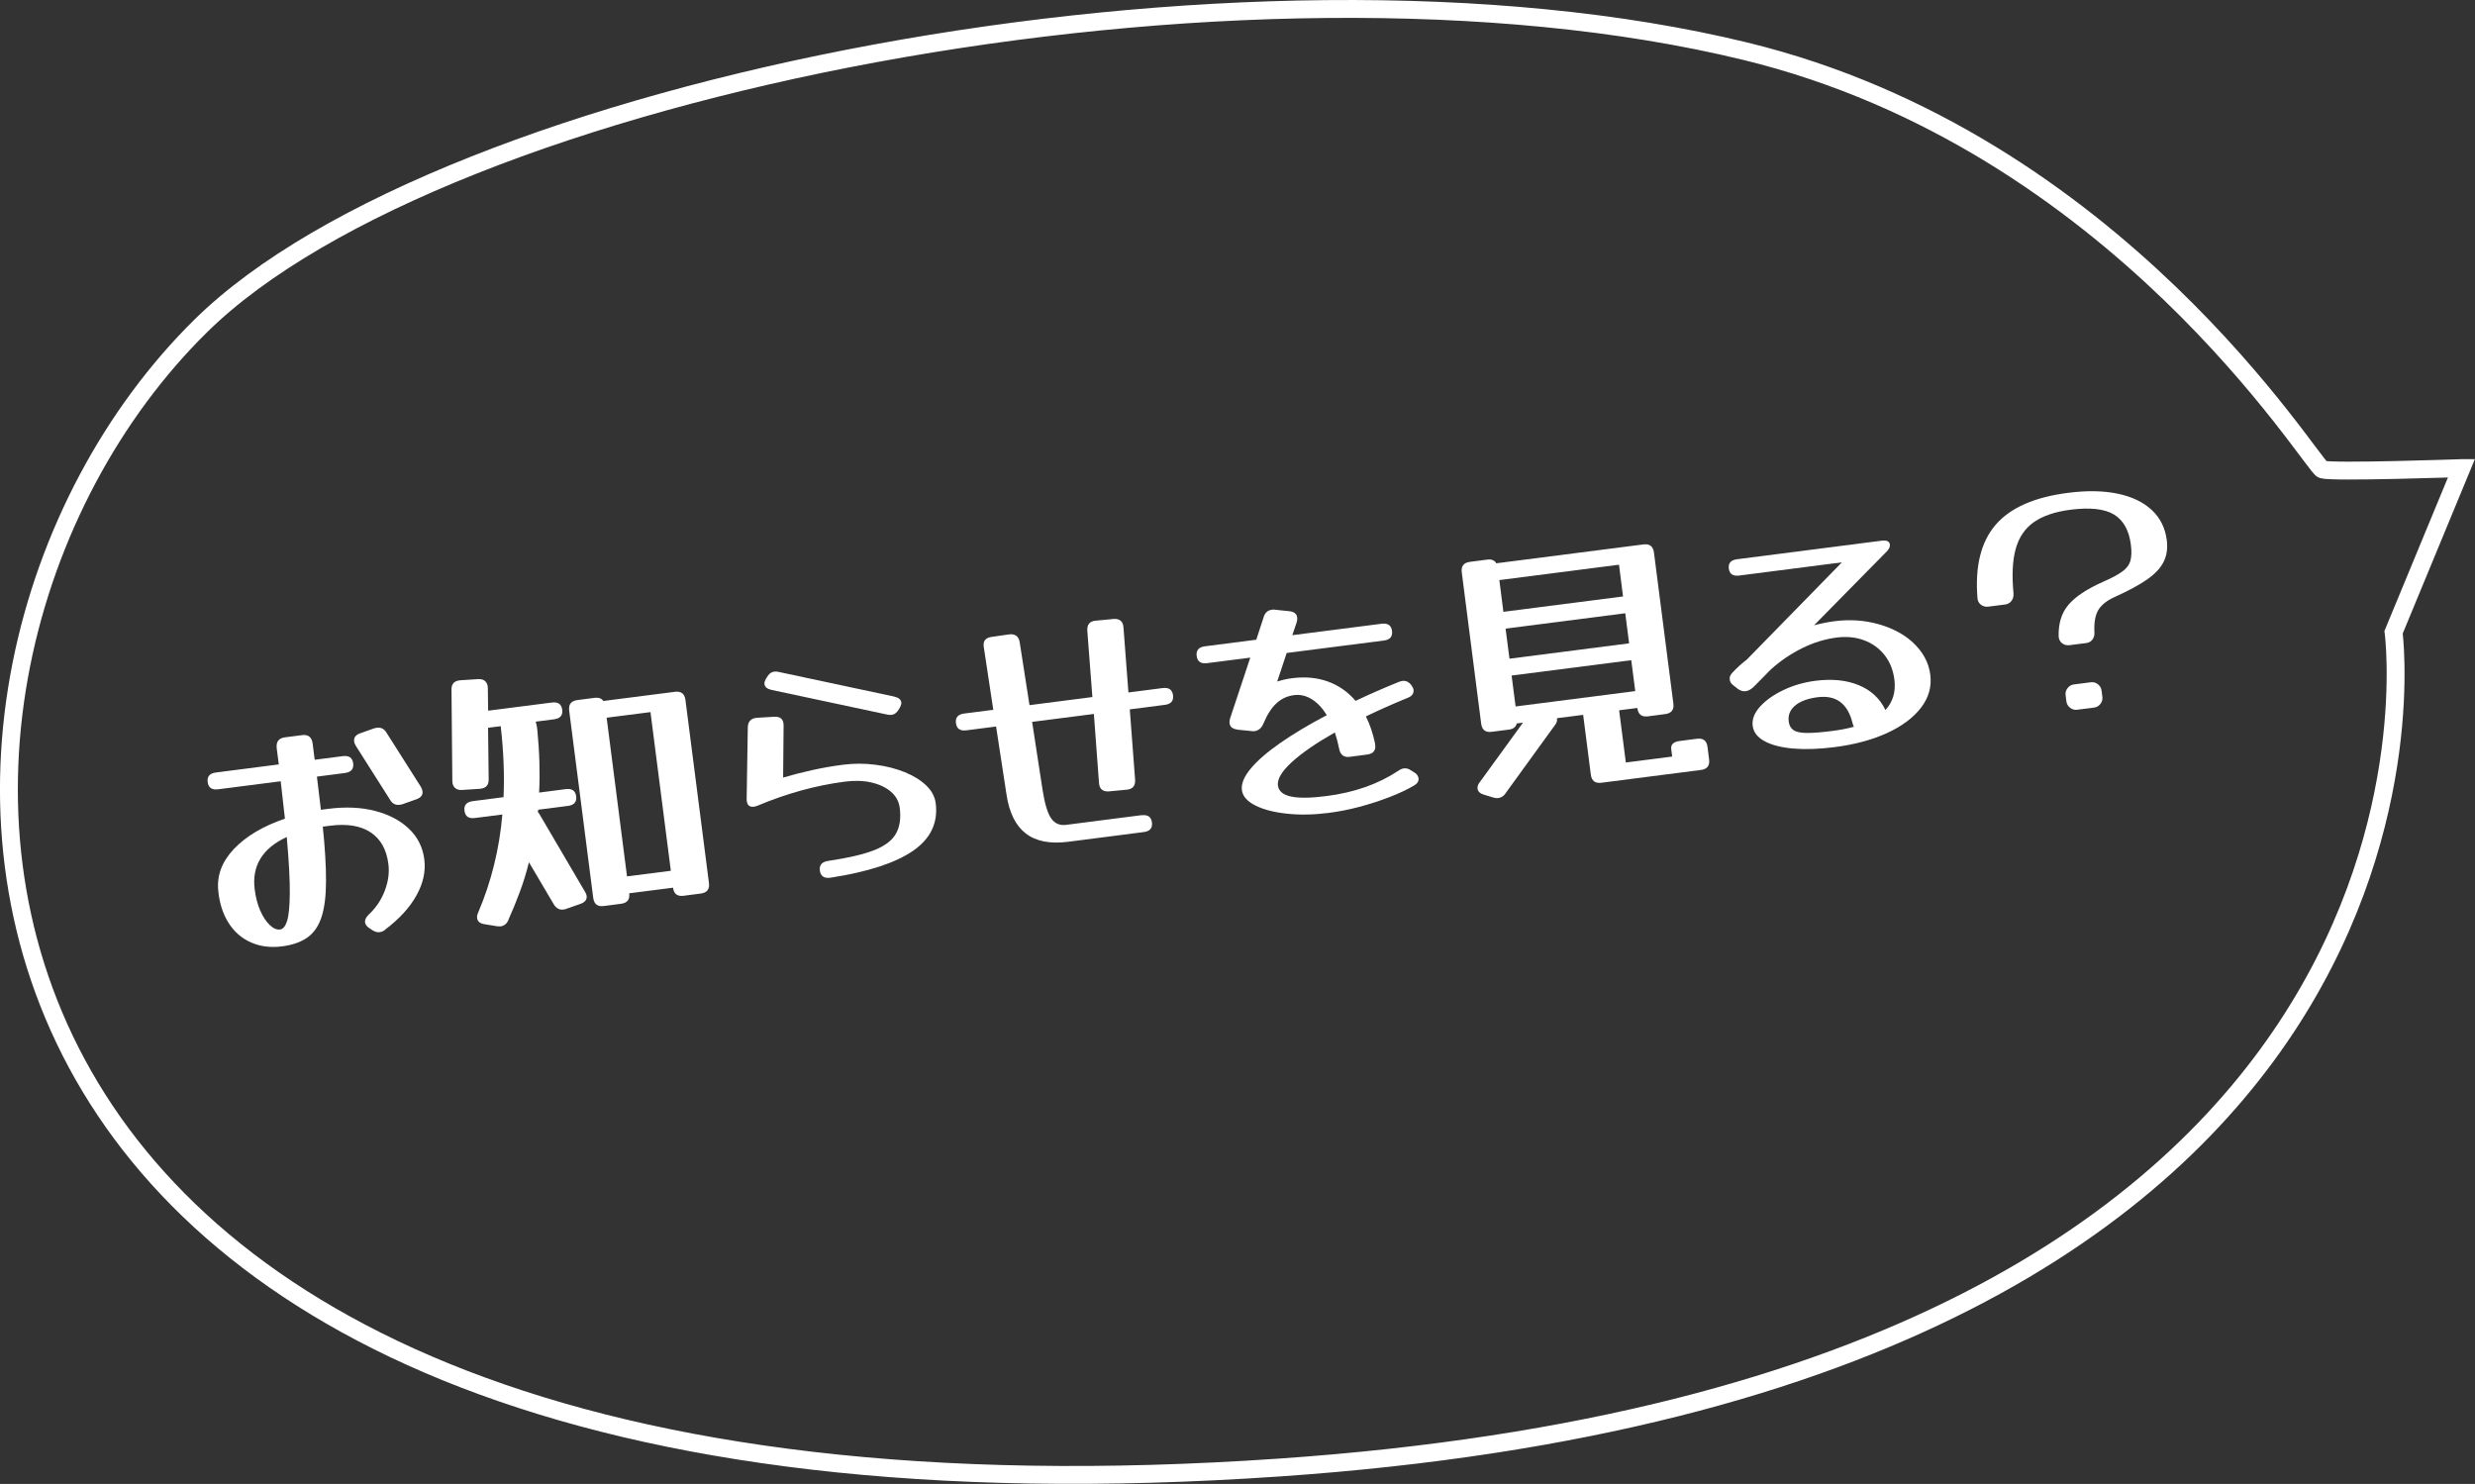
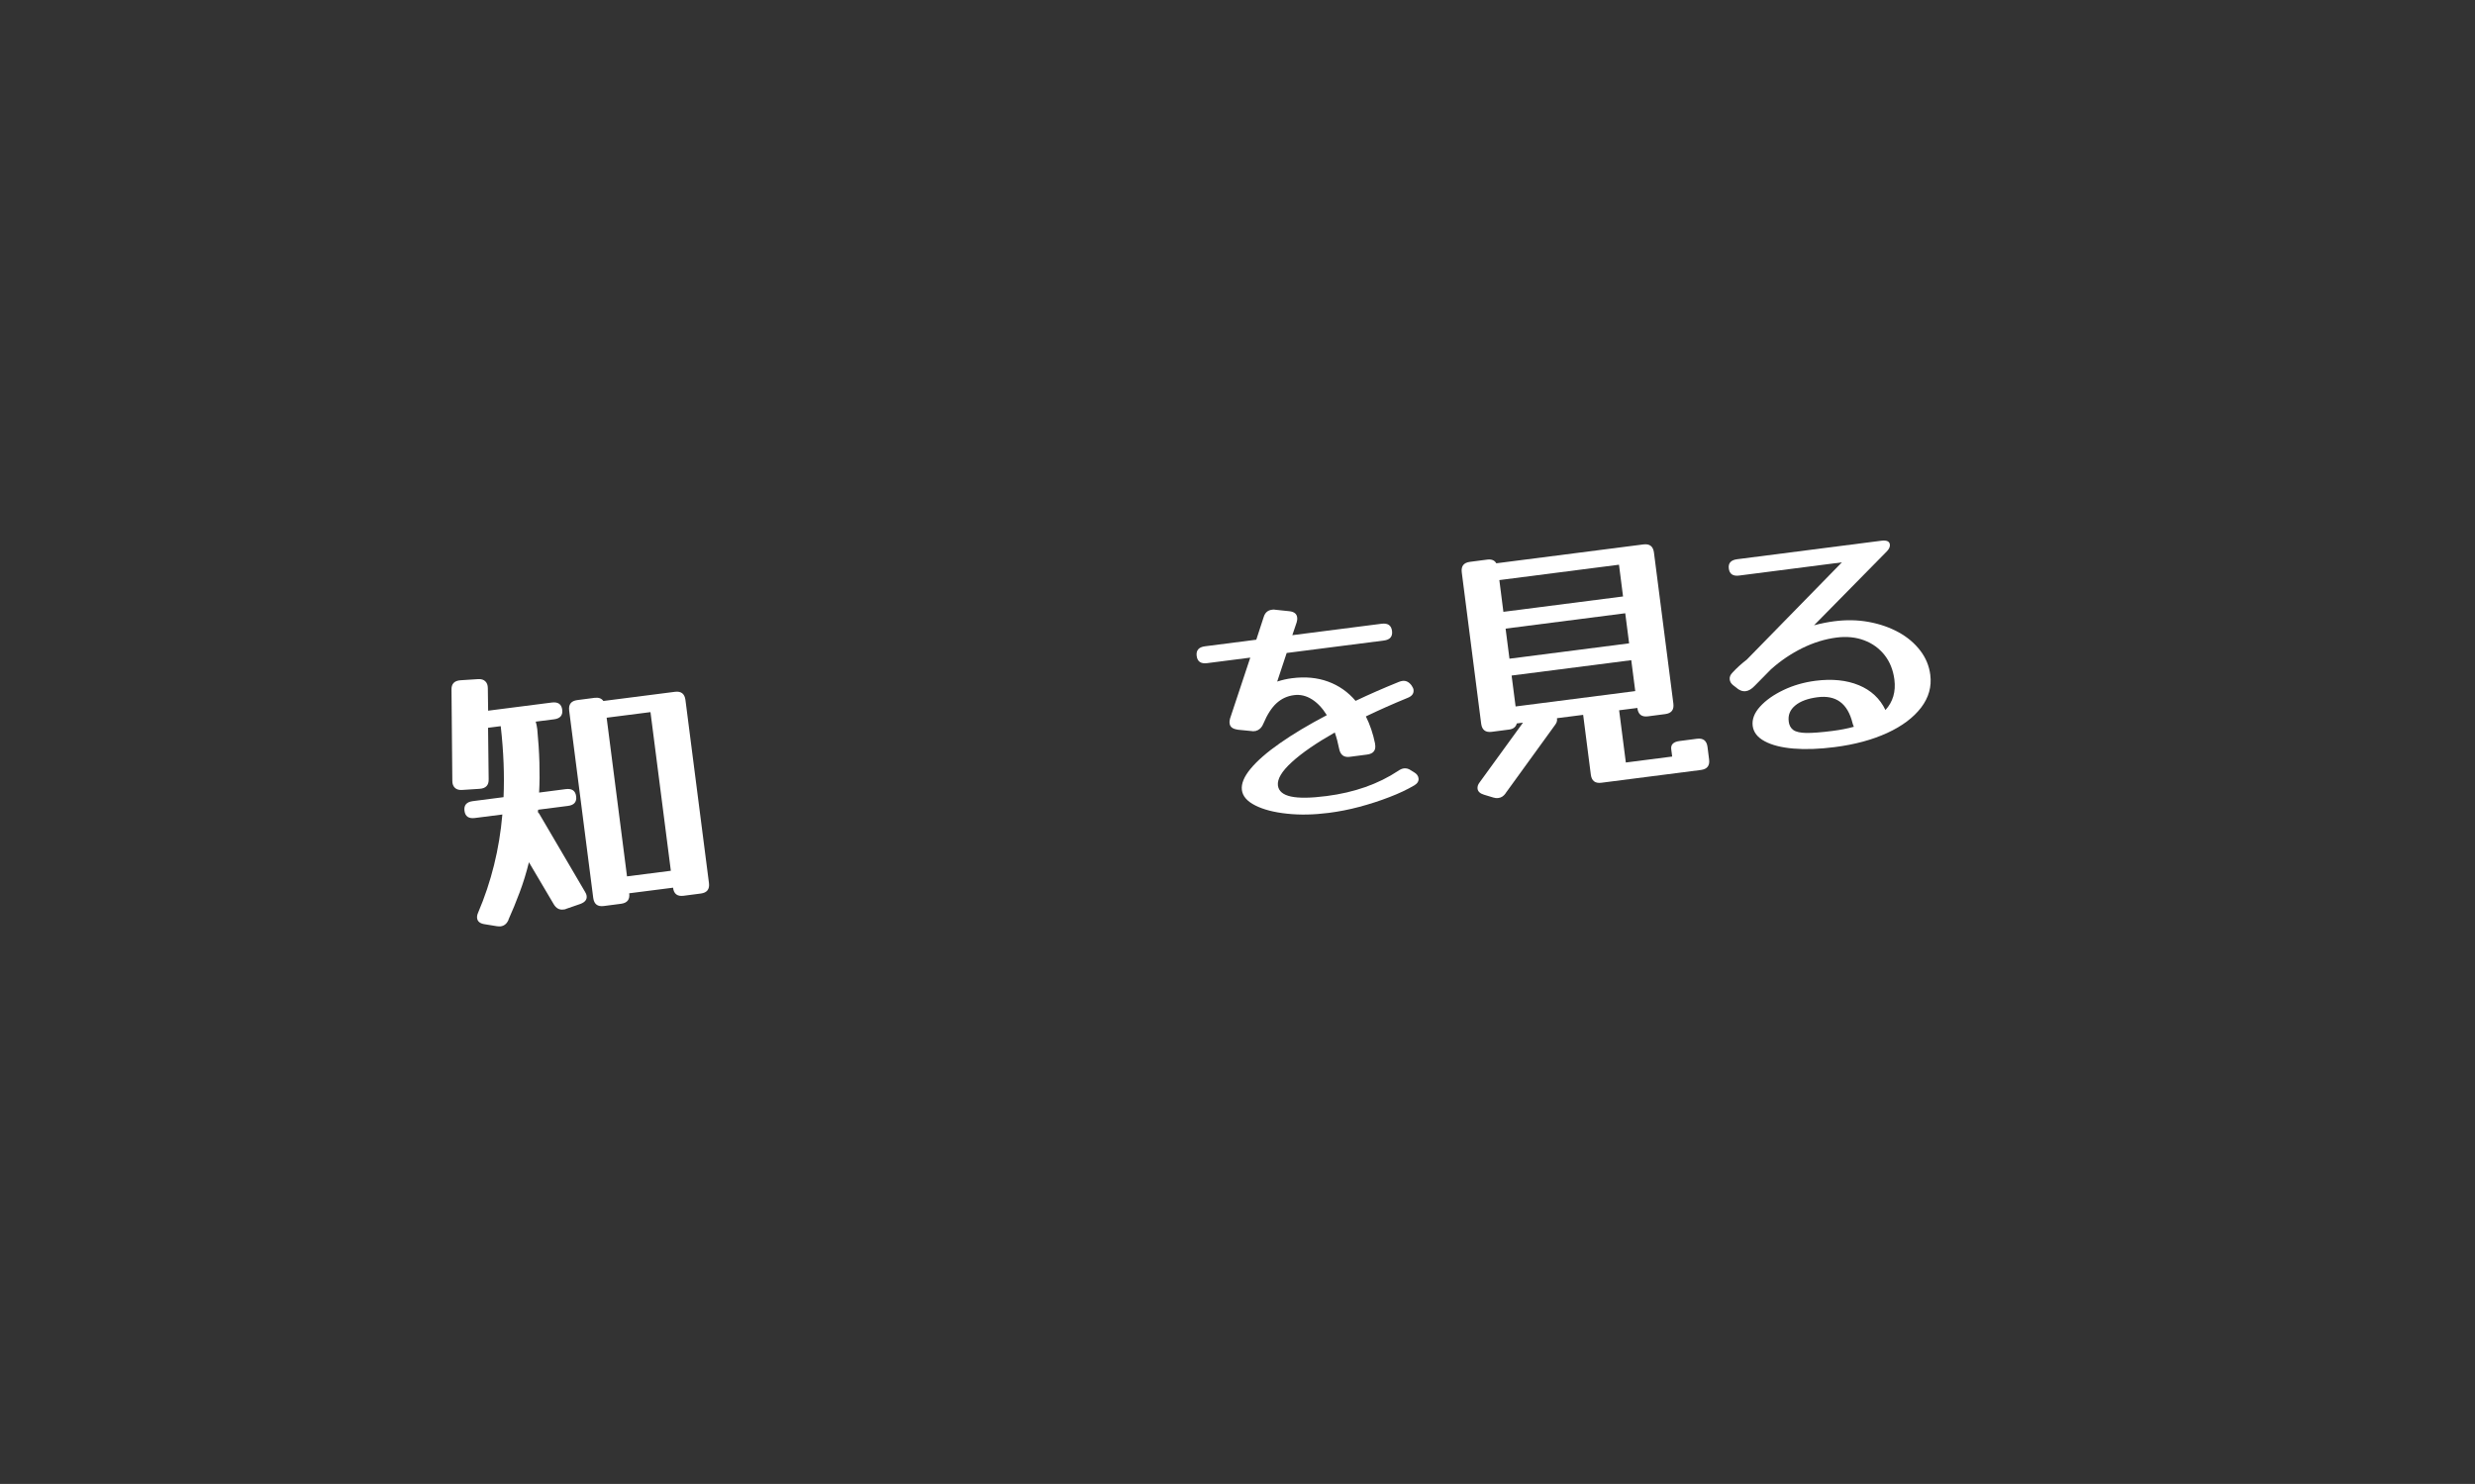
<svg xmlns="http://www.w3.org/2000/svg" id="_レイヤー_1" viewBox="0 0 415.57 249.16">
  <rect x="0" y="0" width="415.57" height="249.16" fill="#333333" stroke="none" />
  <defs>
    <style>.cls-1{fill:none;stroke:#fff;stroke-miterlimit:10;stroke-width:3px;}.cls-2{fill:#fff;}</style>
  </defs>
  <g>
-     <path class="cls-2" d="m64.68,156.11c-.29.23-.61.37-.96.41-.38.05-.79-.07-1.25-.37l-.53-.36c-.39-.27-.6-.58-.65-.92-.05-.41.15-.83.6-1.28,1.2-1.11,2.1-2.44,2.7-3.99.6-1.55.81-3.06.62-4.54-.31-2.42-1.3-4.19-2.98-5.3-1.68-1.11-3.93-1.48-6.76-1.12-.44.06-.87.11-1.27.16.37,3.6.55,6.62.54,9.08,0,2.46-.24,4.46-.72,5.99-.48,1.53-1.25,2.69-2.33,3.49-1.08.79-2.52,1.31-4.31,1.54-1.95.25-3.7.03-5.26-.67-1.56-.69-2.81-1.79-3.75-3.28-.94-1.49-1.52-3.28-1.72-5.36-.27-2.59.62-4.94,2.66-7.08,2.04-2.13,4.89-3.81,8.53-5.05-.21-1.92-.45-4.02-.71-6.28l-10.52,1.35c-1.04.13-1.62-.27-1.74-1.21-.12-.94.34-1.48,1.38-1.61l10.56-1.36c-.11-.85-.22-1.73-.34-2.64-.15-1.13.3-1.76,1.34-1.9l2.92-.38c1.04-.13,1.63.35,1.77,1.45.06.47.12.93.17,1.37.06.44.11.88.17,1.32l4.72-.61c1.04-.13,1.62.27,1.74,1.21s-.34,1.48-1.37,1.62l-4.72.61c.13,1.01.25,1.97.35,2.9.1.93.21,1.82.32,2.67.41-.05.82-.1,1.23-.16,2.89-.37,5.5-.26,7.83.34s4.23,1.59,5.7,2.98c1.47,1.39,2.34,3.11,2.6,5.15.26,2.01-.18,4.04-1.33,6.09-1.14,2.05-2.9,3.96-5.26,5.73Zm-21.91-6.73c.17,1.32.48,2.5.93,3.52.45,1.03.98,1.83,1.58,2.41s1.19.83,1.75.76c.5-.06.9-.55,1.18-1.45.28-.9.43-2.46.45-4.68.02-2.22-.15-5.36-.51-9.4-4.1,1.9-5.9,4.85-5.38,8.84Zm27.88-17.29c.16.24.25.49.29.78.08.6-.25,1.04-.98,1.32l-2.34.83c-.12.05-.29.09-.51.11-.69.09-1.22-.18-1.59-.8l-5.77-9.09c-.16-.24-.26-.5-.29-.78-.08-.6.25-1.04.98-1.32l2.34-.83c.12-.05.29-.09.51-.11.69-.09,1.22.18,1.59.8l5.77,9.09Z" />
    <path class="cls-2" d="m85.37,154.51c-.31.62-.74.96-1.31,1.03-.16.02-.37.01-.62-.02l-2.15-.35c-.72-.13-1.11-.46-1.18-1-.04-.28.02-.59.17-.93,2.21-5.17,3.57-10.67,4.07-16.48l-4.62.59c-1.04.13-1.62-.27-1.74-1.21s.34-1.48,1.37-1.62l5.19-.67c.16-3.7.01-7.62-.46-11.78l-.02-.14-2.12.27.1,8.62c.04,1.02-.47,1.56-1.52,1.63l-2.95.19c-.51.03-.91-.08-1.19-.35-.29-.27-.44-.66-.44-1.17l-.14-15.27c-.04-1.02.47-1.56,1.52-1.63l2.95-.19c.51-.03.9.08,1.19.35.29.27.44.66.44,1.17l.05,3.78,10.7-1.37c1.04-.13,1.62.27,1.74,1.21s-.34,1.48-1.38,1.61l-3.07.39c.11.34.19.76.26,1.26.19,1.96.31,3.82.36,5.59.05,1.77.04,3.45-.05,5.06l4.48-.58c1.04-.13,1.62.27,1.74,1.21s-.34,1.48-1.38,1.61l-5,.64c-.02.13-.03.26-.05.39.11.11.21.25.29.39l7.61,12.97c.08.12.14.24.19.36.05.12.08.25.1.37.08.6-.27,1.04-1.03,1.33l-2.43.84c-.06.04-.14.07-.23.08-.1.01-.17.02-.24.03-.66.08-1.19-.21-1.6-.9l-4.16-7.04c-.44,1.78-.96,3.47-1.56,5.06-.59,1.59-1.23,3.14-1.9,4.63Zm10.2-35.2c-.13-1.04.32-1.62,1.36-1.76l2.92-.38c.66-.08,1.15.09,1.46.53l12.02-1.54c1.04-.13,1.62.32,1.76,1.36l3.95,30.75c.13,1.04-.32,1.62-1.36,1.76l-2.92.38c-1.04.13-1.62-.32-1.75-1.36l-7.36.94c.13,1.04-.32,1.62-1.36,1.76l-2.92.38c-1.04.13-1.62-.32-1.76-1.36l-4.04-31.45Zm13.65.26l-7.36.94,3.42,26.64,7.36-.94-3.42-26.64Z" />
-     <path class="cls-2" d="m139.44,147.38c-1.07.14-1.66-.27-1.78-1.21-.12-.94.37-1.49,1.47-1.63,3.32-.49,5.88-1.09,7.68-1.8,1.79-.71,3.01-1.64,3.64-2.79.64-1.15.84-2.59.62-4.32-.14-1.07-.63-1.96-1.47-2.69-.84-.72-1.93-1.24-3.27-1.55-1.33-.31-2.82-.36-4.45-.15-4.87.63-9.76,1.97-14.68,4.04-.12.05-.23.08-.32.11s-.19.05-.28.06c-.85.11-1.26-.35-1.23-1.38l.19-11.96c.03-.99.55-1.52,1.57-1.59l2.85-.17c1.08-.07,1.61.43,1.59,1.52l-.08,8.69c1.54-.45,3.16-.87,4.87-1.25,1.71-.38,3.43-.68,5.16-.9,1.85-.24,3.68-.24,5.49,0,1.8.23,3.44.65,4.9,1.24,1.47.6,2.67,1.34,3.59,2.22.93.89,1.46,1.88,1.61,2.98.42,3.3-.85,5.97-3.81,8.01-2.97,2.04-7.58,3.54-13.85,4.51Zm10.67-30.42c.75.16,1.17.49,1.23.99.02.13,0,.26-.05.39s-.11.29-.18.45l-.16.26c-.31.58-.73.91-1.26.98-.22.03-.46.01-.73-.05l-19.37-4.13c-.76-.16-1.17-.49-1.23-.99-.02-.16,0-.3.04-.44.05-.13.11-.27.19-.41l.16-.26c.31-.58.73-.91,1.26-.98.25-.03.49-.02.73.05l19.37,4.13Z" />
-     <path class="cls-2" d="m191.68,136.89c1.04-.13,1.62.27,1.74,1.21s-.34,1.48-1.37,1.61l-12.68,1.63c-3.05.39-5.42-.07-7.13-1.39s-2.78-3.49-3.24-6.54l-1.75-11.42-5,.64c-1.04.13-1.62-.27-1.74-1.21-.12-.94.34-1.48,1.37-1.61l4.9-.63-1.58-10.44c-.2-1.06.23-1.66,1.3-1.8l2.92-.42c1.04-.13,1.64.32,1.8,1.35l1.64,10.53,10.56-1.36-.85-11.11c-.08-1.08.41-1.65,1.46-1.72l2.94-.28c1.05-.07,1.6.4,1.67,1.42l.83,10.92,5.75-.74c1.04-.13,1.62.27,1.74,1.21s-.34,1.48-1.37,1.61l-5.89.76.89,11.77c.08,1.08-.41,1.65-1.46,1.72l-2.93.28c-1.05.07-1.6-.4-1.67-1.42l-.86-11.58-10.37,1.33,1.74,11.33c.37,2.41.86,4.04,1.47,4.89.6.85,1.44,1.21,2.51,1.07l12.68-1.63Z" />
    <path class="cls-2" d="m230.88,124.9c.2,1.06-.25,1.66-1.35,1.8l-2.92.38c-.97.12-1.56-.33-1.76-1.36-.19-.97-.43-1.88-.73-2.73-3.13,1.78-5.54,3.44-7.22,4.98-1.69,1.54-2.46,2.85-2.33,3.92.12.94.85,1.56,2.18,1.85,1.33.29,3.33.27,6.01-.08,4.65-.6,8.66-2.01,12.01-4.23.32-.23.64-.37.95-.41.41-.05.81.06,1.19.33l.52.32c.45.26.7.6.75,1.01.06.47-.18.87-.71,1.19-1.19.7-2.58,1.36-4.18,1.97-1.6.62-3.27,1.16-5.02,1.63s-3.47.8-5.17,1.02c-2.52.32-4.86.37-7.03.13-2.17-.23-3.94-.69-5.3-1.38-1.37-.69-2.12-1.55-2.25-2.59-.13-1.04.35-2.23,1.46-3.57,1.11-1.34,2.75-2.77,4.94-4.3,2.18-1.53,4.8-3.09,7.86-4.7-.73-1.18-1.57-2.08-2.52-2.67-.96-.6-1.95-.83-2.99-.69-1.13.14-2.11.6-2.94,1.36-.83.76-1.56,1.9-2.2,3.42-.22.54-.53.9-.92,1.08l-.04.05c-.06,0-.13.02-.19.03-.03.04-.06.05-.09.06-.03,0-.02,0,.05,0-.06,0-.14.02-.24.03-.06,0-.14.02-.24.03-.09.01-.17,0-.24-.02l-2.33-.23c-.13-.01-.23-.03-.3-.06-.69-.13-1.07-.47-1.13-1.01-.04-.28,0-.56.08-.83l3.39-10.21-7.26.93c-1.04.13-1.62-.27-1.74-1.21-.12-.94.34-1.48,1.38-1.62l8.63-1.11,1.24-3.8c.22-.73.68-1.14,1.38-1.23.06,0,.14-.02.24-.03.09-.01.17,0,.24.02l2.48.26c.78.09,1.21.44,1.28,1.03.04.28,0,.56-.08.83l-.73,2.16,15-1.92c1.04-.13,1.62.27,1.74,1.21s-.34,1.48-1.37,1.61l-16.32,2.09-1.59,4.8c.8-.26,1.62-.45,2.47-.56,2.23-.29,4.25-.1,6.06.56,1.81.66,3.36,1.74,4.63,3.24,2.29-1.09,4.71-2.15,7.26-3.18.12-.05.23-.08.32-.11.09-.03.18-.05.28-.06.6-.08,1.11.18,1.54.76.2.29.31.54.33.72.08.63-.26,1.09-1.02,1.38-2.49,1.02-4.82,2.06-6.98,3.1.69,1.38,1.21,2.91,1.55,4.59Z" />
    <path class="cls-2" d="m252.8,133.21c-.33.46-.72.72-1.2.78-.31.04-.6.01-.87-.08l-1.55-.47c-.67-.2-1.03-.54-1.09-1.01-.04-.35.07-.7.34-1.05l7.29-10.04-1.04.13c-.15.59-.58.94-1.3,1.03l-2.92.38c-1.04.13-1.62-.32-1.76-1.36l-3.26-25.42c-.13-1.04.32-1.62,1.36-1.76l2.92-.38c.72-.09,1.23.11,1.52.62l24.71-3.17c1.04-.13,1.62.32,1.76,1.36l3.26,25.37c.13,1.04-.32,1.62-1.36,1.76l-2.92.38c-1.04.13-1.62-.32-1.76-1.36v-.05s-3.07.39-3.07.39l.02.14,1.11,8.63,7.78-1-.16-1.23c-.1-.79.37-1.25,1.41-1.38l2.92-.38c1.04-.13,1.62.32,1.76,1.36l.27,2.12c.13,1.04-.32,1.62-1.36,1.76l-16.74,2.15c-1.04.13-1.62-.32-1.76-1.36l-1.27-9.9-.02-.14-4.39.56v.09c.06.35-.06.7-.33,1.05l-8.31,11.47Zm19.04-38.39l-20.09,2.58.68,5.33,20.09-2.58-.68-5.33Zm-18.39,15.78l20.09-2.58-.65-5.05-20.09,2.58.65,5.05Zm1.03,8.02l20.09-2.58-.67-5.19-20.09,2.58.67,5.19Z" />
    <path class="cls-2" d="m324.11,113.32c.25,1.98-.26,3.81-1.55,5.5-1.29,1.68-3.18,3.1-5.68,4.25-2.51,1.15-5.46,1.95-8.85,2.38-2.58.33-4.88.41-6.9.24-2.02-.17-3.63-.58-4.83-1.23-1.2-.64-1.87-1.5-2.01-2.57-.14-1.1.27-2.18,1.24-3.25.97-1.07,2.28-1.99,3.93-2.78,1.66-.79,3.44-1.3,5.36-1.55,2.8-.36,5.23-.11,7.29.74,2.06.85,3.55,2.25,4.47,4.17,1.26-1.38,1.76-3.08,1.5-5.13-.21-1.6-.76-2.97-1.65-4.1-.9-1.13-2.04-1.96-3.43-2.48-1.39-.52-2.94-.68-4.64-.46-1.92.25-3.82.83-5.72,1.76-1.89.93-3.66,2.12-5.29,3.58l-2.71,2.75c-.51.54-1.01.85-1.51.91-.57.07-1.12-.14-1.67-.65l-.43-.33c-.35-.27-.56-.6-.6-.98-.05-.41.1-.79.47-1.16.7-.76,1.5-1.49,2.4-2.18l15.97-16.33-17.26,2.22c-1.04.13-1.61-.26-1.73-1.17s.34-1.43,1.38-1.57l24.24-3.11c.88-.11,1.35.1,1.42.63.05.38-.13.77-.52,1.17l-12.21,12.4c1.17-.31,2.31-.54,3.41-.68,2.01-.26,3.94-.22,5.79.12,1.85.34,3.51.92,4.99,1.73s2.69,1.84,3.63,3.06c.94,1.22,1.51,2.59,1.7,4.1Zm-23.78,7.8c.08.66.35,1.15.79,1.46.44.31,1.17.47,2.19.49,1.02.01,2.48-.1,4.37-.34,1.32-.17,2.52-.4,3.6-.7-.08-.15-.16-.35-.22-.59-.81-3.32-2.77-4.77-5.88-4.37-1.63.21-2.89.67-3.75,1.39-.87.72-1.23,1.61-1.09,2.68Z" />
-     <path class="cls-2" d="m338.08,99.69c.03.48-.09.88-.35,1.22-.26.34-.61.53-1.05.59l-2.83.36c-.47.06-.88-.05-1.24-.32-.35-.27-.55-.65-.58-1.12-.43-5.34.59-9.45,3.05-12.3,2.46-2.86,6.52-4.65,12.18-5.37,3.14-.4,5.91-.36,8.29.14,2.38.49,4.29,1.4,5.72,2.72,1.43,1.32,2.28,3.01,2.55,5.09.17,1.35,0,2.56-.52,3.61-.52,1.06-1.44,2.05-2.76,2.97-1.32.92-3.11,1.89-5.38,2.92-1.33.59-2.27,1.31-2.81,2.18-.54.87-.77,2.14-.68,3.83.02.45-.08.83-.33,1.17-.25.34-.59.53-1.03.59l-2.83.36c-.47.06-.89-.05-1.24-.32s-.55-.67-.58-1.17c-.05-2.17.49-3.93,1.65-5.29,1.15-1.36,3.09-2.65,5.81-3.86,1.45-.63,2.54-1.21,3.25-1.74.71-.52,1.16-1.13,1.35-1.83.18-.69.21-1.58.07-2.64-.31-2.45-1.27-4.15-2.86-5.1-1.59-.95-4.02-1.21-7.29-.79-2.55.33-4.58,1.01-6.09,2.05s-2.54,2.54-3.09,4.49c-.55,1.96-.67,4.48-.37,7.57Zm14.92,17.31c.06.44-.05.84-.33,1.19-.27.36-.63.56-1.07.62l-2.83.36c-.44.06-.84-.05-1.19-.33s-.56-.63-.62-1.07l-.13-1.04c-.06-.44.05-.84.33-1.19.27-.35.63-.56,1.07-.62l2.83-.36c.44-.06.84.05,1.19.33.35.27.56.63.62,1.07l.13,1.04Z" />
  </g>
-   <path class="cls-1" d="m413.3,78.6l-11.4,27.56s16.91,126.2-187.08,140.25C-22.81,262.78-25.58,113.12,33.71,54.72,74.36,14.68,208.73-11.92,293.05,8.6c62.44,15.19,95.23,69.7,96.9,70.23s23.34-.23,23.34-.23Z" />
</svg>